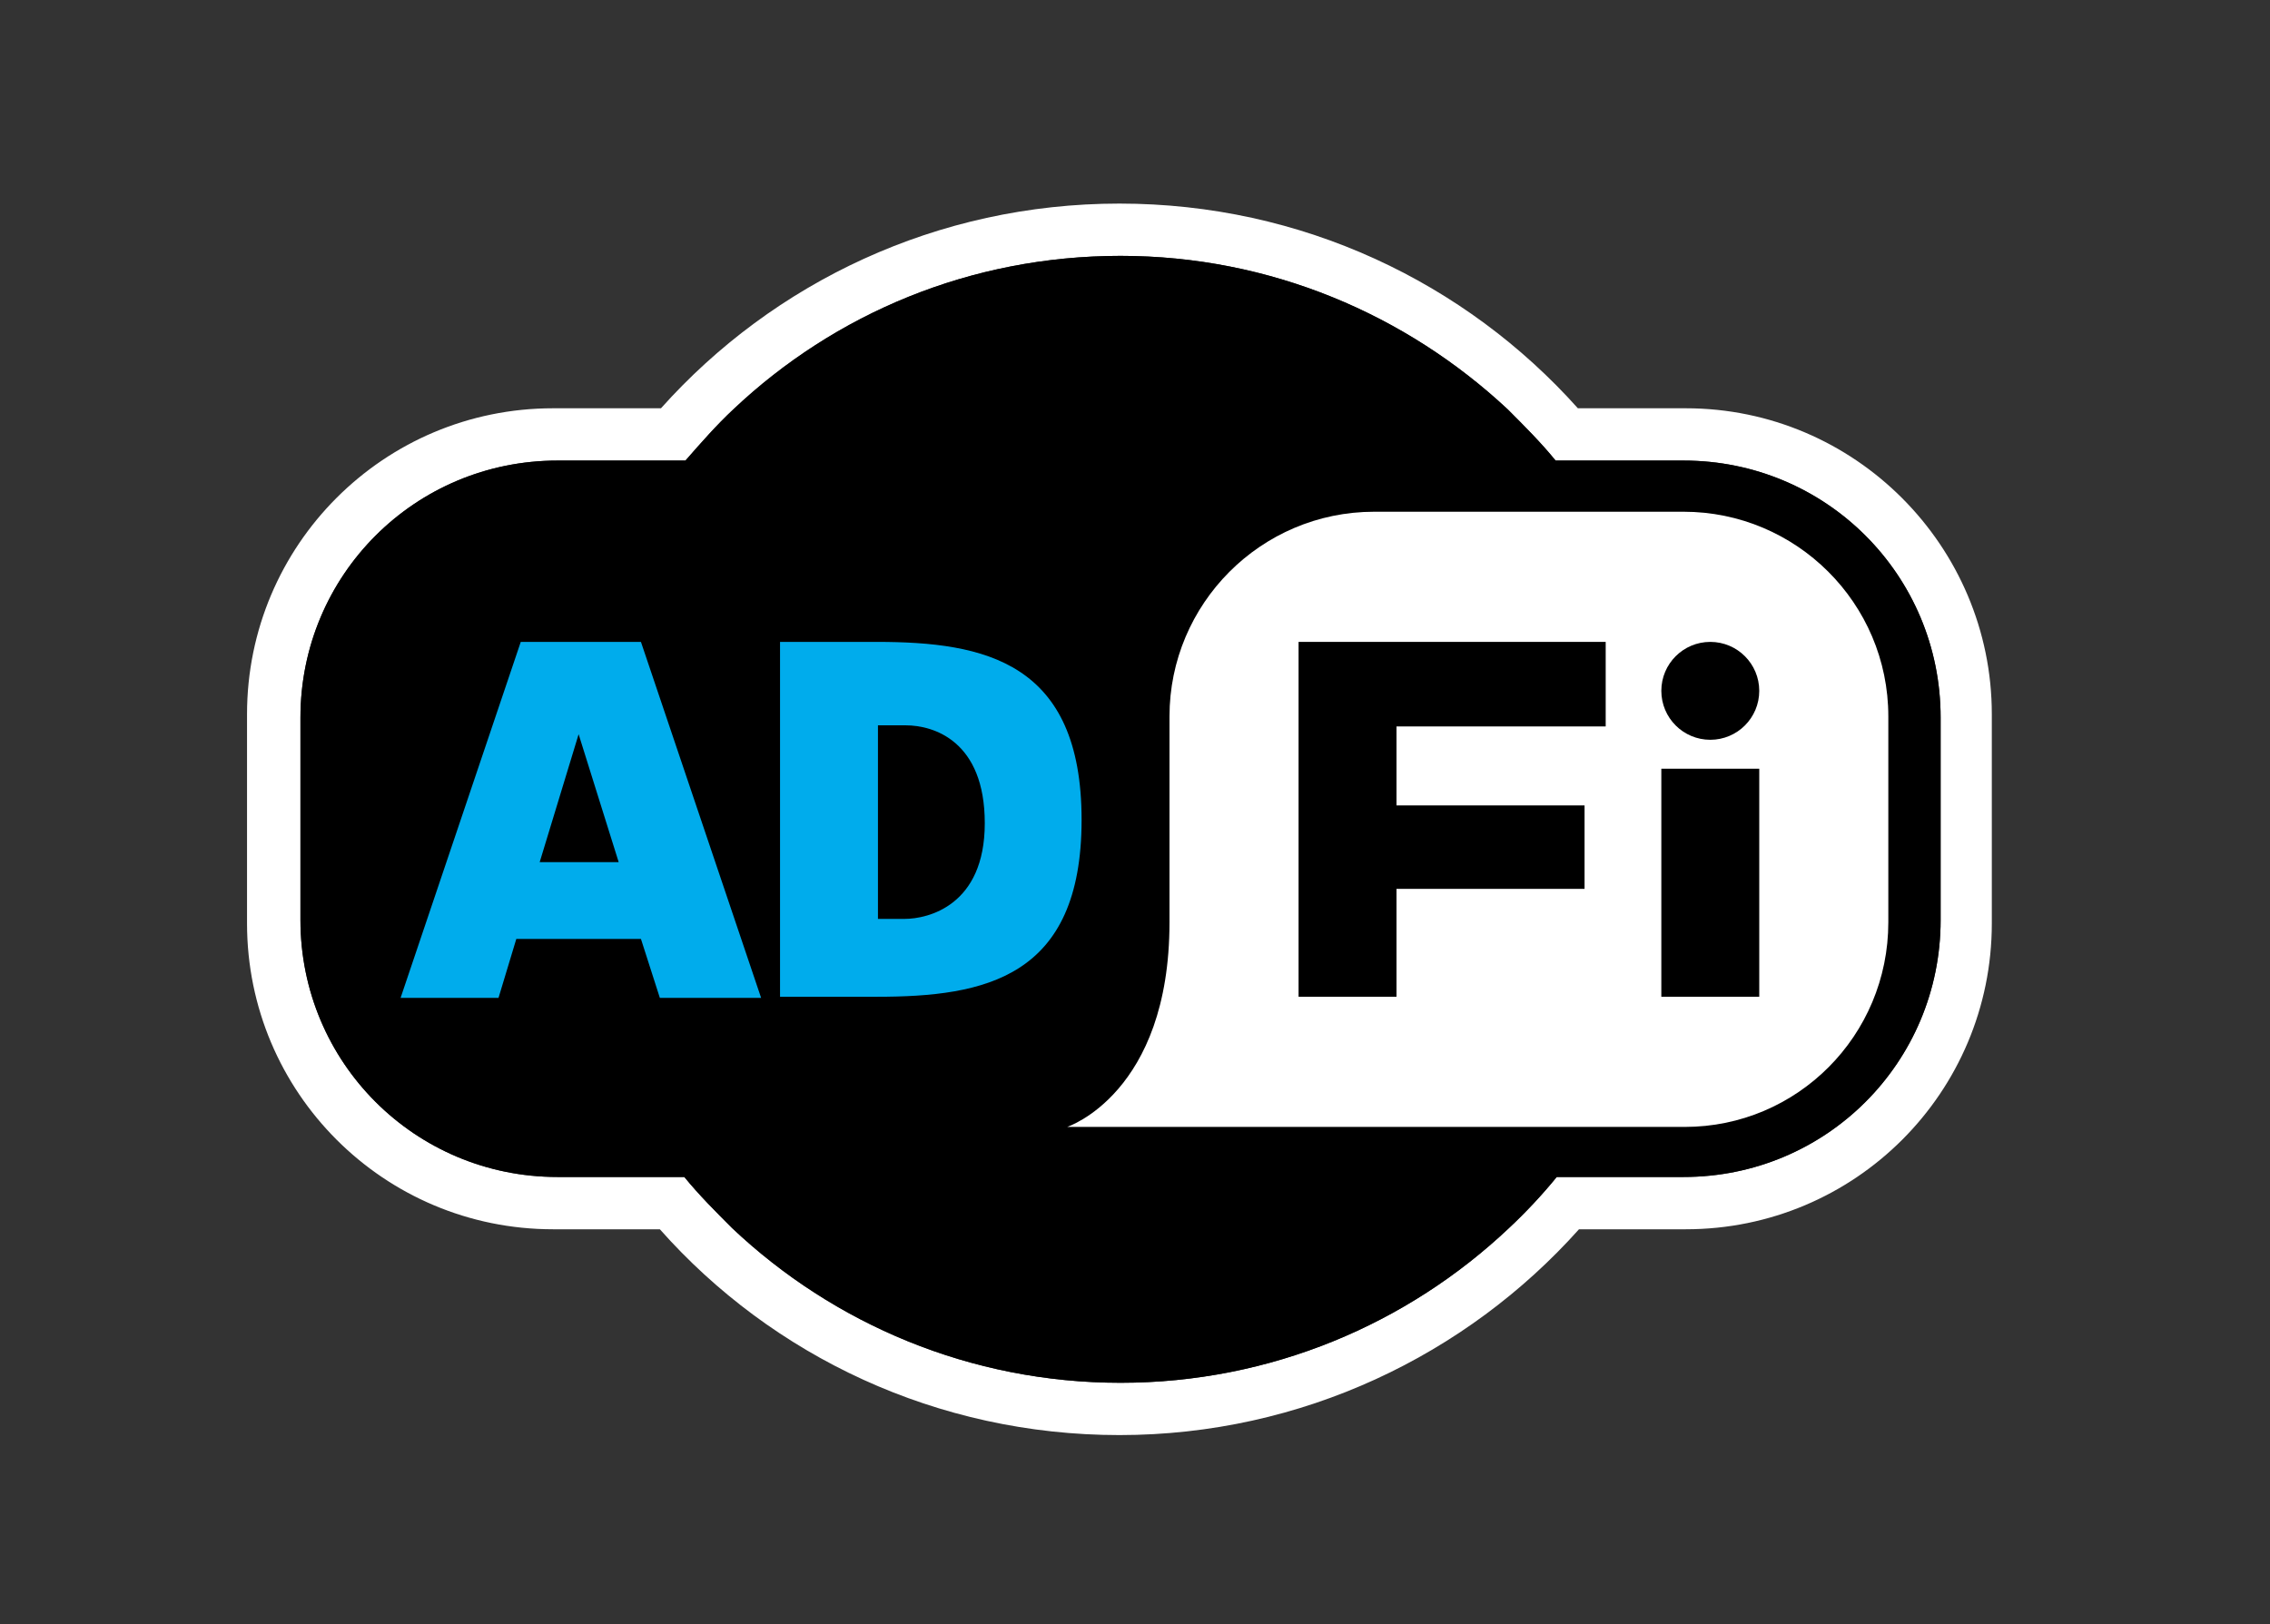
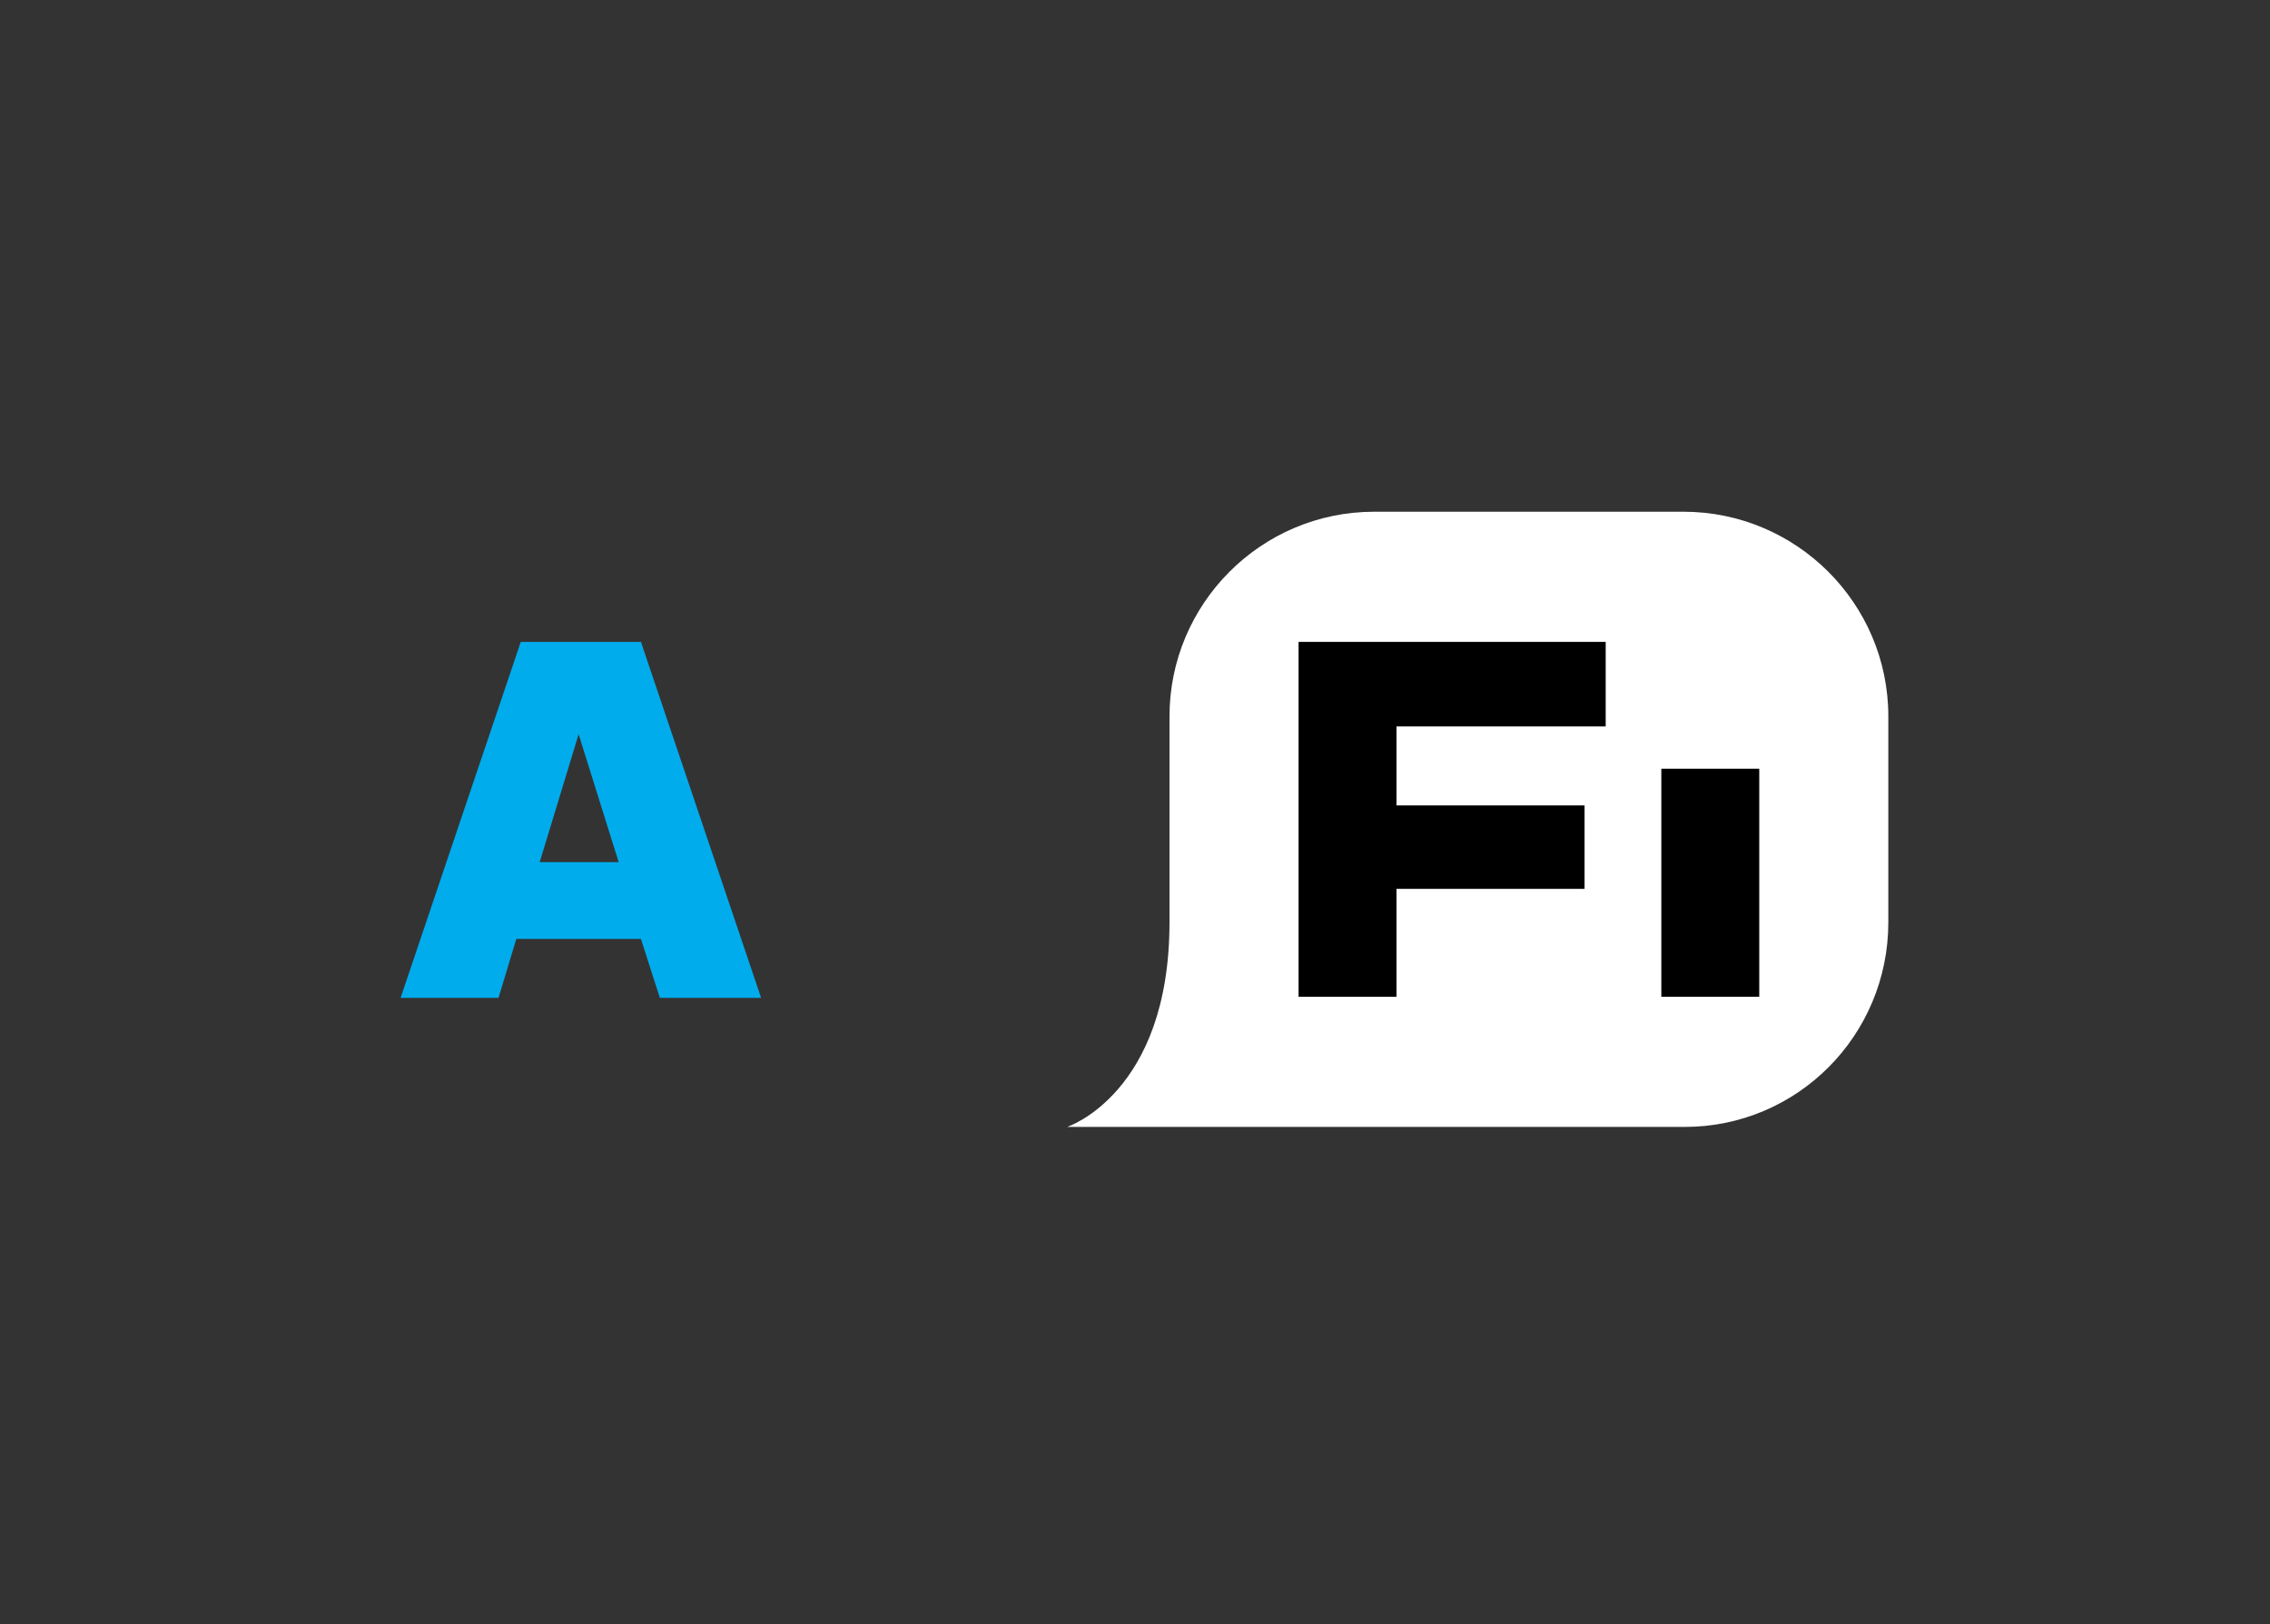
<svg xmlns="http://www.w3.org/2000/svg" version="1.1" id="Capa_1" x="0px" y="0px" viewBox="0 0 204 146" style="enable-background:new 0 0 204 146;" xml:space="preserve">
  <rect x="0" y="0" width="204" height="146" fill="#333333" stroke="none" />
  <style type="text/css">
	.st0{fill:#FFFFFF;}
	.st1{fill:#00ACEC;}
</style>
  <g>
-     <path class="st0" d="M151.5,36.7h-9.7c-10.1-11.3-24.8-18.4-41.2-18.4c-16.4,0-31.1,7.1-41.2,18.4h-9.7   c-15.2,0-27.5,12.3-27.5,27.5V83c0,15.2,12.3,27.5,27.5,27.5h9.6c10.1,11.4,24.9,18.5,41.3,18.5s31.2-7.2,41.3-18.5h9.6   c15.2,0,27.5-12.3,27.5-27.5V64.2C179,49.1,166.7,36.7,151.5,36.7z M174.4,82.7c0,12.8-10.3,23.1-23.1,23.1h-5.6h-5.8   c-1.3,1.6-2.8,3.2-4.3,4.6c-9.1,8.6-21.4,13.9-34.9,13.9s-25.8-5.3-34.9-13.9c-1.5-1.5-3-3-4.3-4.6h-5.8h-5.6   c-12.8,0-23.1-10.3-23.1-23.1V64.5c0-12.8,10.3-23.1,23.1-23.1h5.7h5.8c1.4-1.6,2.8-3.2,4.3-4.6c9.1-8.6,21.3-13.8,34.8-13.8   s25.7,5.3,34.8,13.8c1.5,1.5,3,3,4.3,4.6h5.8h5.7c12.8,0,23.1,10.3,23.1,23.1V82.7z" />
-     <path d="M174.4,82.7c0,12.8-10.3,23.1-23.1,23.1h-5.6h-5.8c-1.3,1.6-2.8,3.2-4.3,4.6c-9.1,8.6-21.4,13.9-34.9,13.9   s-25.8-5.3-34.9-13.9c-1.5-1.5-3-3-4.3-4.6h-5.8h-5.6c-12.8,0-23.1-10.3-23.1-23.1V64.5c0-12.8,10.3-23.1,23.1-23.1h5.7h5.8   c1.4-1.6,2.8-3.2,4.3-4.6c9.1-8.6,21.3-13.8,34.8-13.8s25.7,5.3,34.8,13.8c1.5,1.5,3,3,4.3,4.6h5.8h5.7c12.8,0,23.1,10.3,23.1,23.1   V82.7z" />
    <g>
      <g>
        <path class="st0" d="M151.4,101.3H95.9c0,0,9.2-3,9.2-18.4V64.4c0-10.1,8.2-18.4,18.4-18.4h27.8c10.1,0,18.4,8.2,18.4,18.4v18.5     C169.7,93.1,161.5,101.3,151.4,101.3z" />
      </g>
    </g>
    <path class="st1" d="M57.6,84.4H46.4l-1.6,5.3H36l10.8-32h10.8l10.8,32h-9.1L57.6,84.4z M55.6,77.5L52,66l-3.5,11.5H55.6z" />
-     <path class="st1" d="M70.1,57.7h8.7c9.7,0,18.4,1.8,18.4,16s-8.7,15.9-18.4,15.9c-6.3,0-8.7,0-8.7,0V57.7z M78.9,65.1v17.5h2.4   c2.1,0,7.2-1.2,7.2-8.6s-4.6-8.8-7.1-8.8H78.9z" />
    <g>
      <rect x="149.3" y="69.1" width="8.8" height="20.5" />
      <polygon points="116.7,57.7 144.3,57.7 144.3,65.3 125.5,65.3 125.5,72.4 142.4,72.4 142.4,79.9 125.5,79.9 125.5,89.6     116.7,89.6   " />
-       <circle cx="153.7" cy="62.1" r="4.4" />
    </g>
  </g>
</svg>